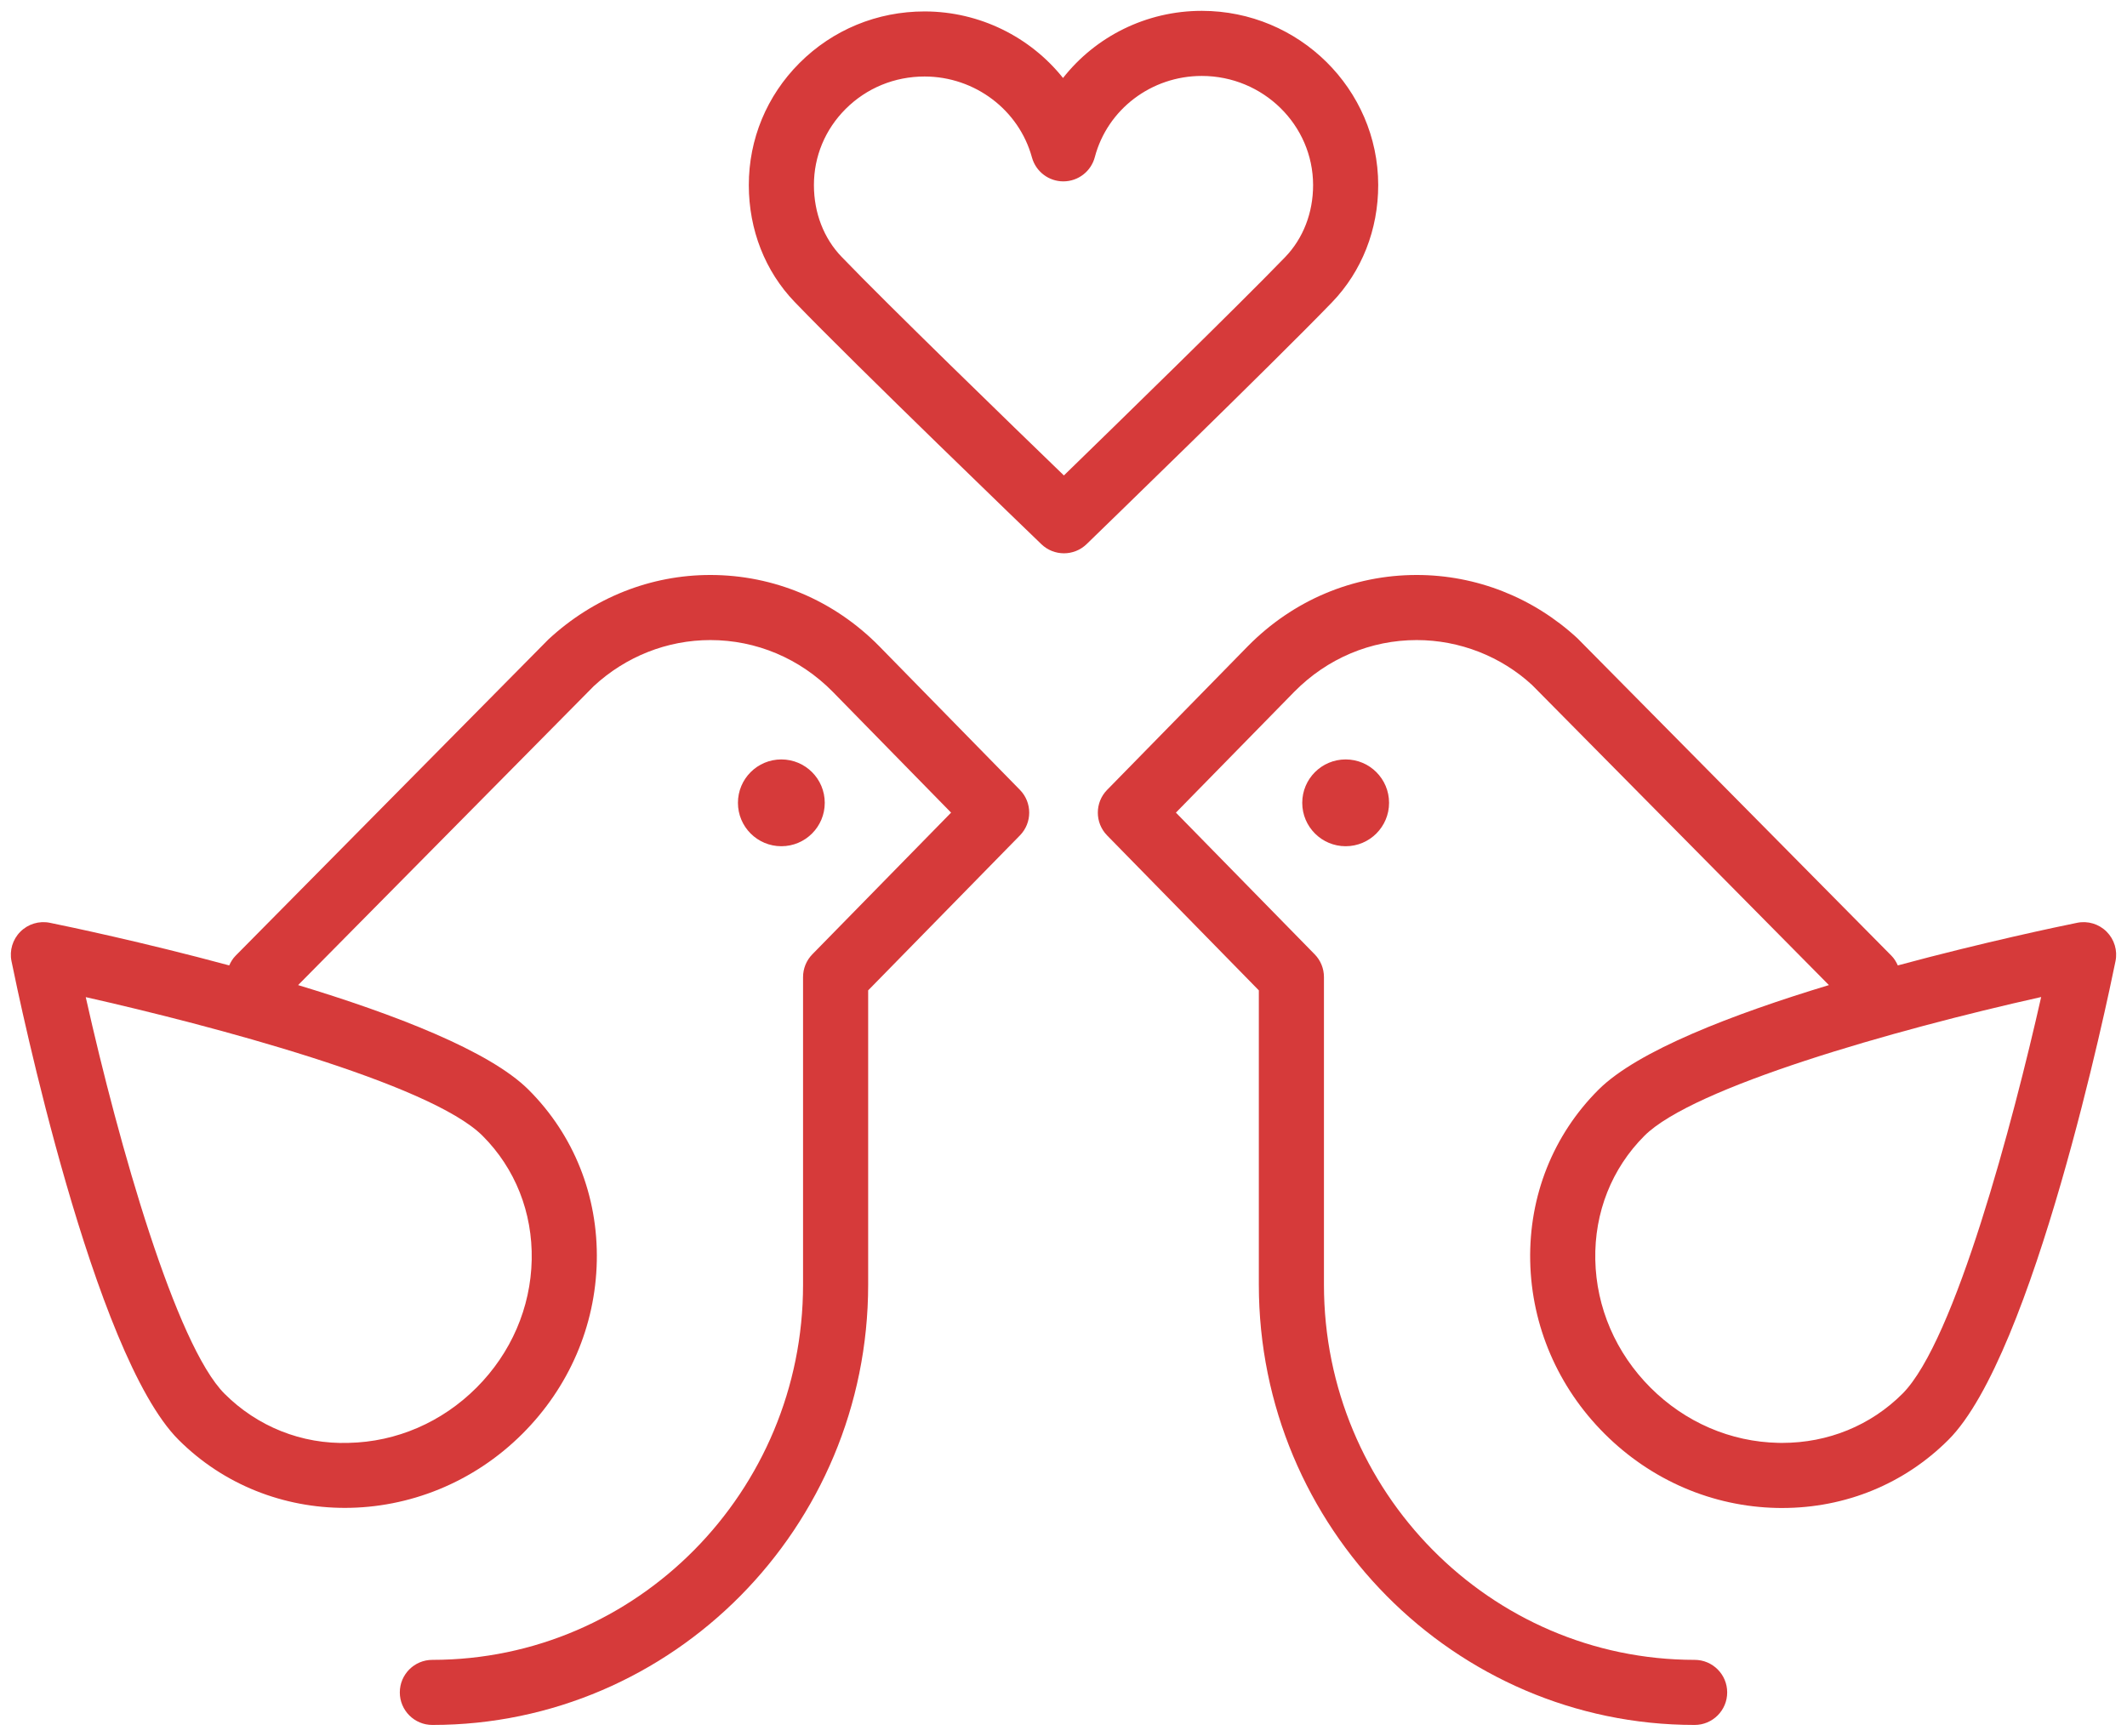
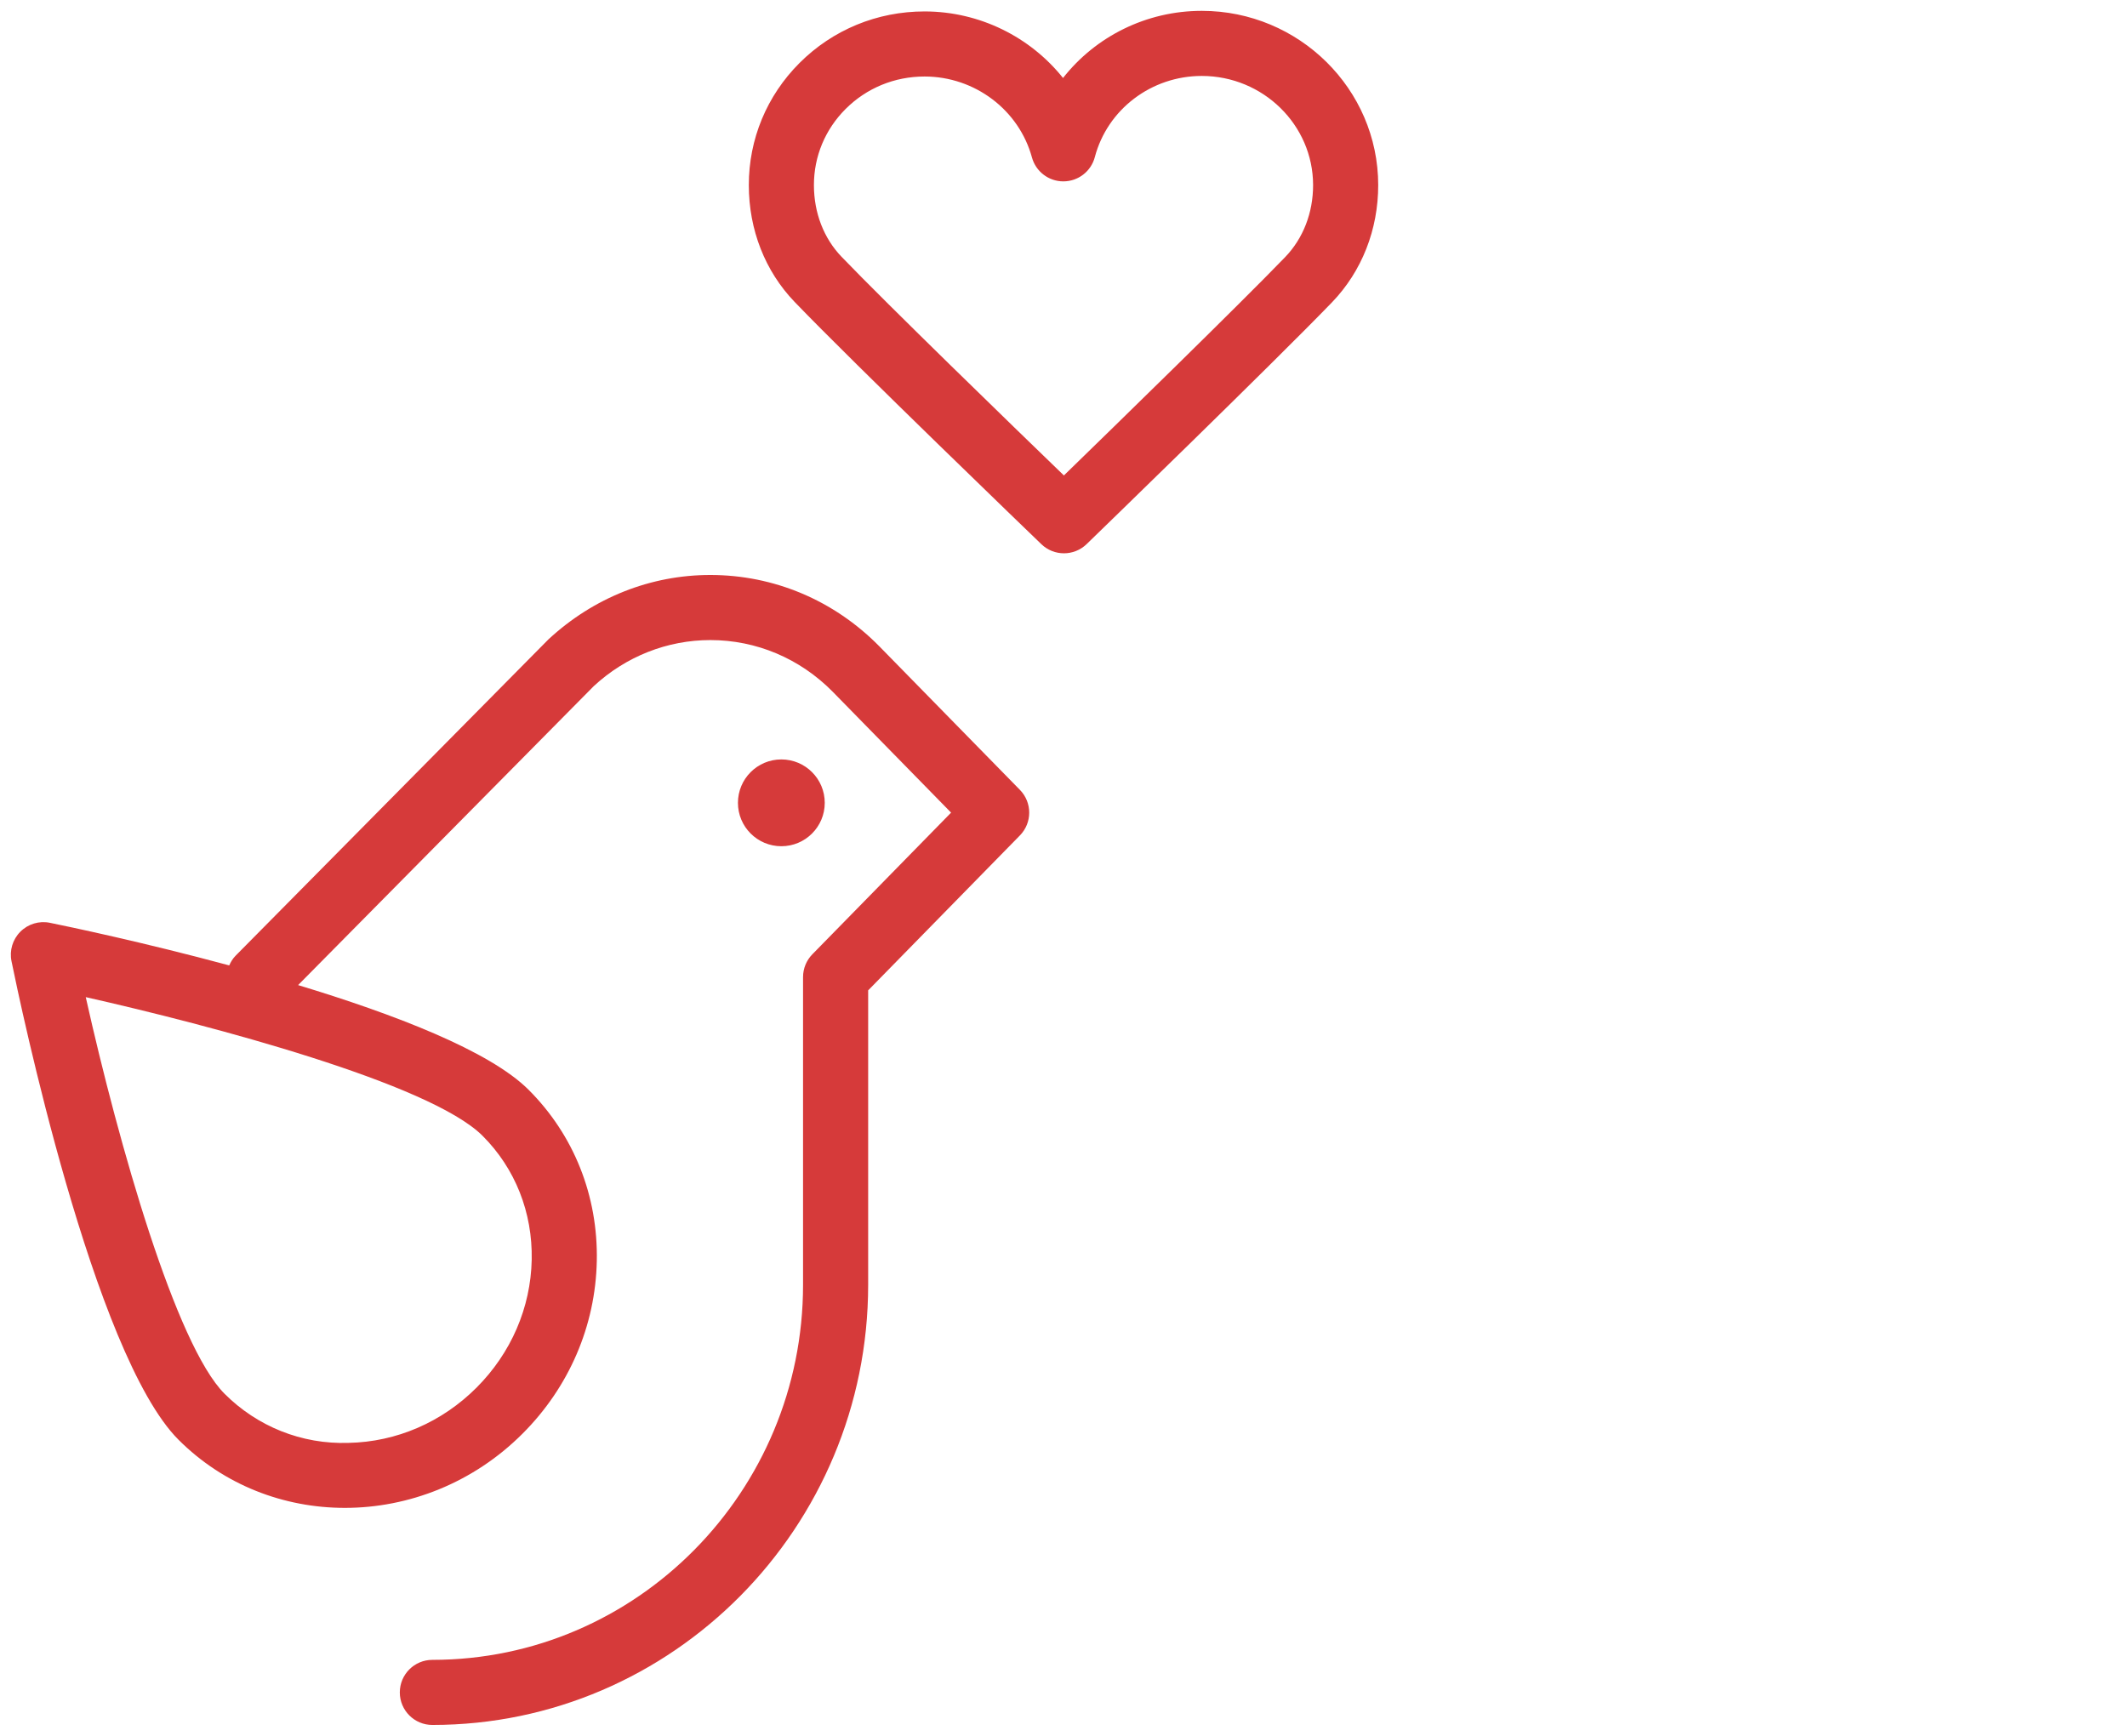
<svg xmlns="http://www.w3.org/2000/svg" width="98" height="80" viewBox="0 0 98 80" fill="none">
-   <path d="M97.062 42.939C96.706 42.582 96.195 42.428 95.703 42.529C94.91 42.69 91.444 43.412 87.44 44.493C87.368 44.333 87.278 44.179 87.147 44.047L72.678 29.416C70.643 27.535 68.013 26.499 65.274 26.499C62.344 26.499 59.584 27.662 57.496 29.779L51.01 36.403C50.439 36.986 50.439 37.919 51.009 38.502L58 45.643V59.209C58 70.397 67.008 79.498 78.079 79.498C78.907 79.498 79.579 78.826 79.579 77.998C79.579 77.17 78.907 76.498 78.079 76.498C68.662 76.498 61 68.742 61 59.209V45.03C61 44.637 60.847 44.26 60.572 43.981L54.179 37.452L59.633 31.882C61.15 30.345 63.152 29.499 65.273 29.499C67.255 29.499 69.162 30.252 70.592 31.572L84.266 45.4C79.848 46.738 75.444 48.426 73.646 50.225C71.558 52.312 70.442 55.117 70.503 58.122C70.565 61.104 71.779 63.929 73.926 66.074C76.072 68.22 78.896 69.435 81.877 69.497C81.956 69.498 82.034 69.499 82.112 69.499C85.029 69.499 87.742 68.388 89.775 66.354C93.695 62.434 97.095 46.143 97.47 44.298C97.571 43.806 97.417 43.295 97.062 42.939ZM87.654 64.233C86.189 65.698 84.226 66.499 82.11 66.499C82.053 66.499 81.996 66.499 81.938 66.497C79.734 66.452 77.642 65.549 76.046 63.953C74.45 62.357 73.547 60.265 73.502 58.06C73.457 55.879 74.261 53.849 75.766 52.345C77.998 50.113 87.201 47.48 94.045 45.95C92.751 51.688 90.074 61.812 87.654 64.233Z" fill="#D63A3A" />
-   <path d="M62 39C63.105 39 64 38.105 64 37C64 35.895 63.105 35 62 35C60.895 35 60 35.895 60 37C60 38.105 60.895 39 62 39Z" fill="#D63A3A" />
  <path d="M40.502 29.774C38.417 27.662 35.656 26.499 32.727 26.499C29.987 26.499 27.358 27.535 25.274 29.462L10.854 44.047C10.723 44.179 10.633 44.333 10.561 44.493C6.558 43.412 3.091 42.691 2.298 42.529C1.802 42.428 1.294 42.583 0.939 42.939C0.583 43.294 0.429 43.805 0.53 44.298C0.905 46.143 4.305 62.434 8.225 66.354C10.322 68.451 13.09 69.494 15.892 69.494C18.828 69.493 21.8 68.349 24.075 66.074C26.221 63.928 27.436 61.103 27.497 58.122C27.559 55.116 26.443 52.311 24.355 50.225C22.556 48.426 18.152 46.738 13.735 45.4L27.36 31.619C28.839 30.252 30.746 29.499 32.728 29.499C34.848 29.499 36.851 30.345 38.363 31.877L43.821 37.452L37.428 43.981C37.154 44.261 37 44.638 37 45.03V59.209C37 68.742 29.338 76.498 19.921 76.498C19.092 76.498 18.421 77.17 18.421 77.998C18.421 78.826 19.092 79.498 19.921 79.498C30.993 79.498 40 70.396 40 59.209V45.643L46.992 38.502C47.563 37.919 47.563 36.986 46.992 36.403L40.502 29.774ZM24.498 58.061C24.453 60.265 23.549 62.358 21.954 63.954C20.358 65.55 18.266 66.453 16.061 66.498C13.892 66.57 11.851 65.739 10.346 64.234C8.113 62.001 5.48 52.799 3.951 45.955C9.688 47.249 19.813 49.925 22.234 52.346C23.738 53.85 24.542 55.88 24.498 58.061Z" fill="#D63A3A" />
  <path d="M36 39C37.105 39 38 38.105 38 37C38 35.895 37.105 35 36 35C34.895 35 34 35.895 34 37C34 38.105 34.895 39 36 39Z" fill="#D63A3A" />
  <path d="M61.373 13.931C62.747 12.503 63.502 10.583 63.5 8.523C63.494 4.104 59.852 0.505 55.38 0.5C55.376 0.5 55.373 0.5 55.369 0.5C52.81 0.5 50.475 1.687 48.978 3.594C47.472 1.708 45.145 0.531 42.608 0.527C42.604 0.527 42.601 0.527 42.597 0.527C40.415 0.527 38.369 1.371 36.837 2.903C35.328 4.412 34.498 6.414 34.501 8.538C34.503 10.592 35.252 12.5 36.61 13.913C39.347 16.762 47.629 24.742 47.98 25.08C48.271 25.36 48.646 25.5 49.021 25.5C49.397 25.5 49.774 25.359 50.065 25.077C50.414 24.739 58.639 16.763 61.373 13.931ZM49.018 21.912C46.647 19.62 40.902 14.049 38.773 11.833C37.954 10.981 37.502 9.81 37.501 8.534C37.499 7.212 38.017 5.966 38.959 5.024C39.925 4.058 41.216 3.526 42.597 3.526C42.599 3.526 42.602 3.526 42.604 3.526C44.913 3.529 46.946 5.063 47.546 7.255C47.725 7.907 48.317 8.359 48.993 8.359C48.995 8.359 48.998 8.359 49 8.359C49.678 8.356 50.27 7.898 50.443 7.241C51.024 5.038 53.05 3.5 55.37 3.5C55.372 3.5 55.374 3.5 55.376 3.5C58.198 3.503 60.496 5.758 60.5 8.527C60.501 9.806 60.044 10.986 59.213 11.849C57.085 14.053 51.376 19.619 49.018 21.912Z" fill="#D63A3A" />
</svg>